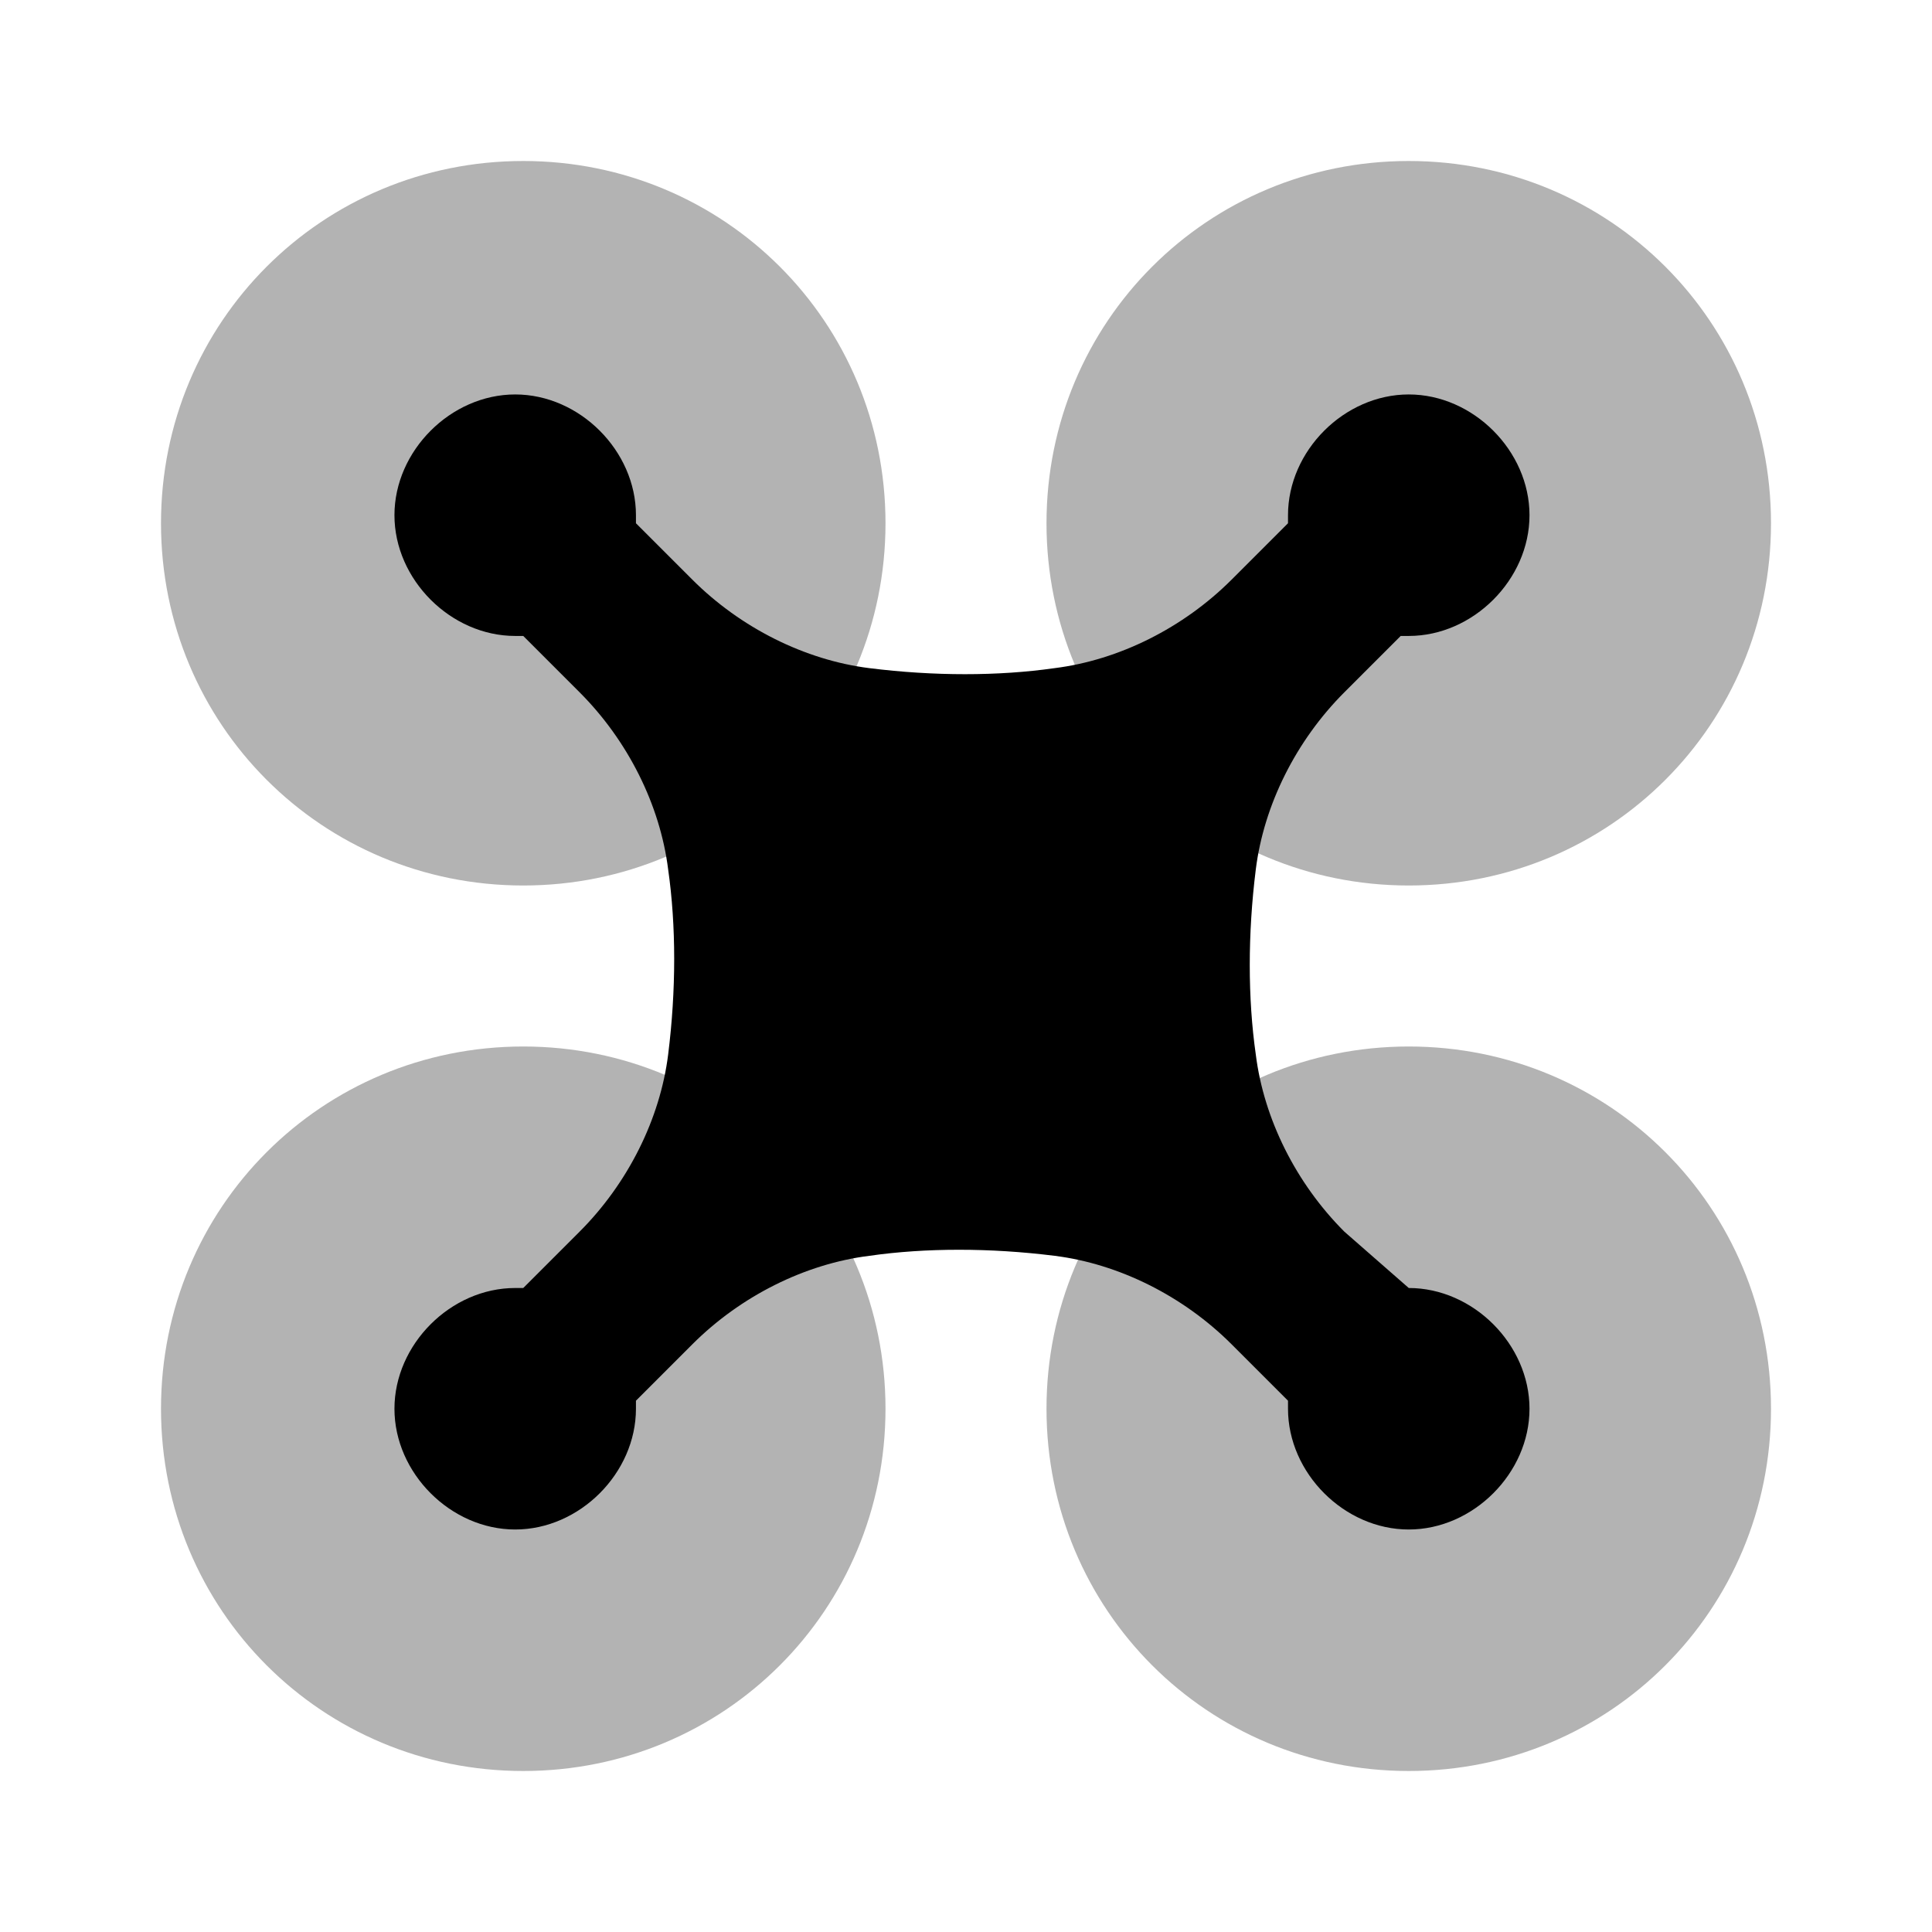
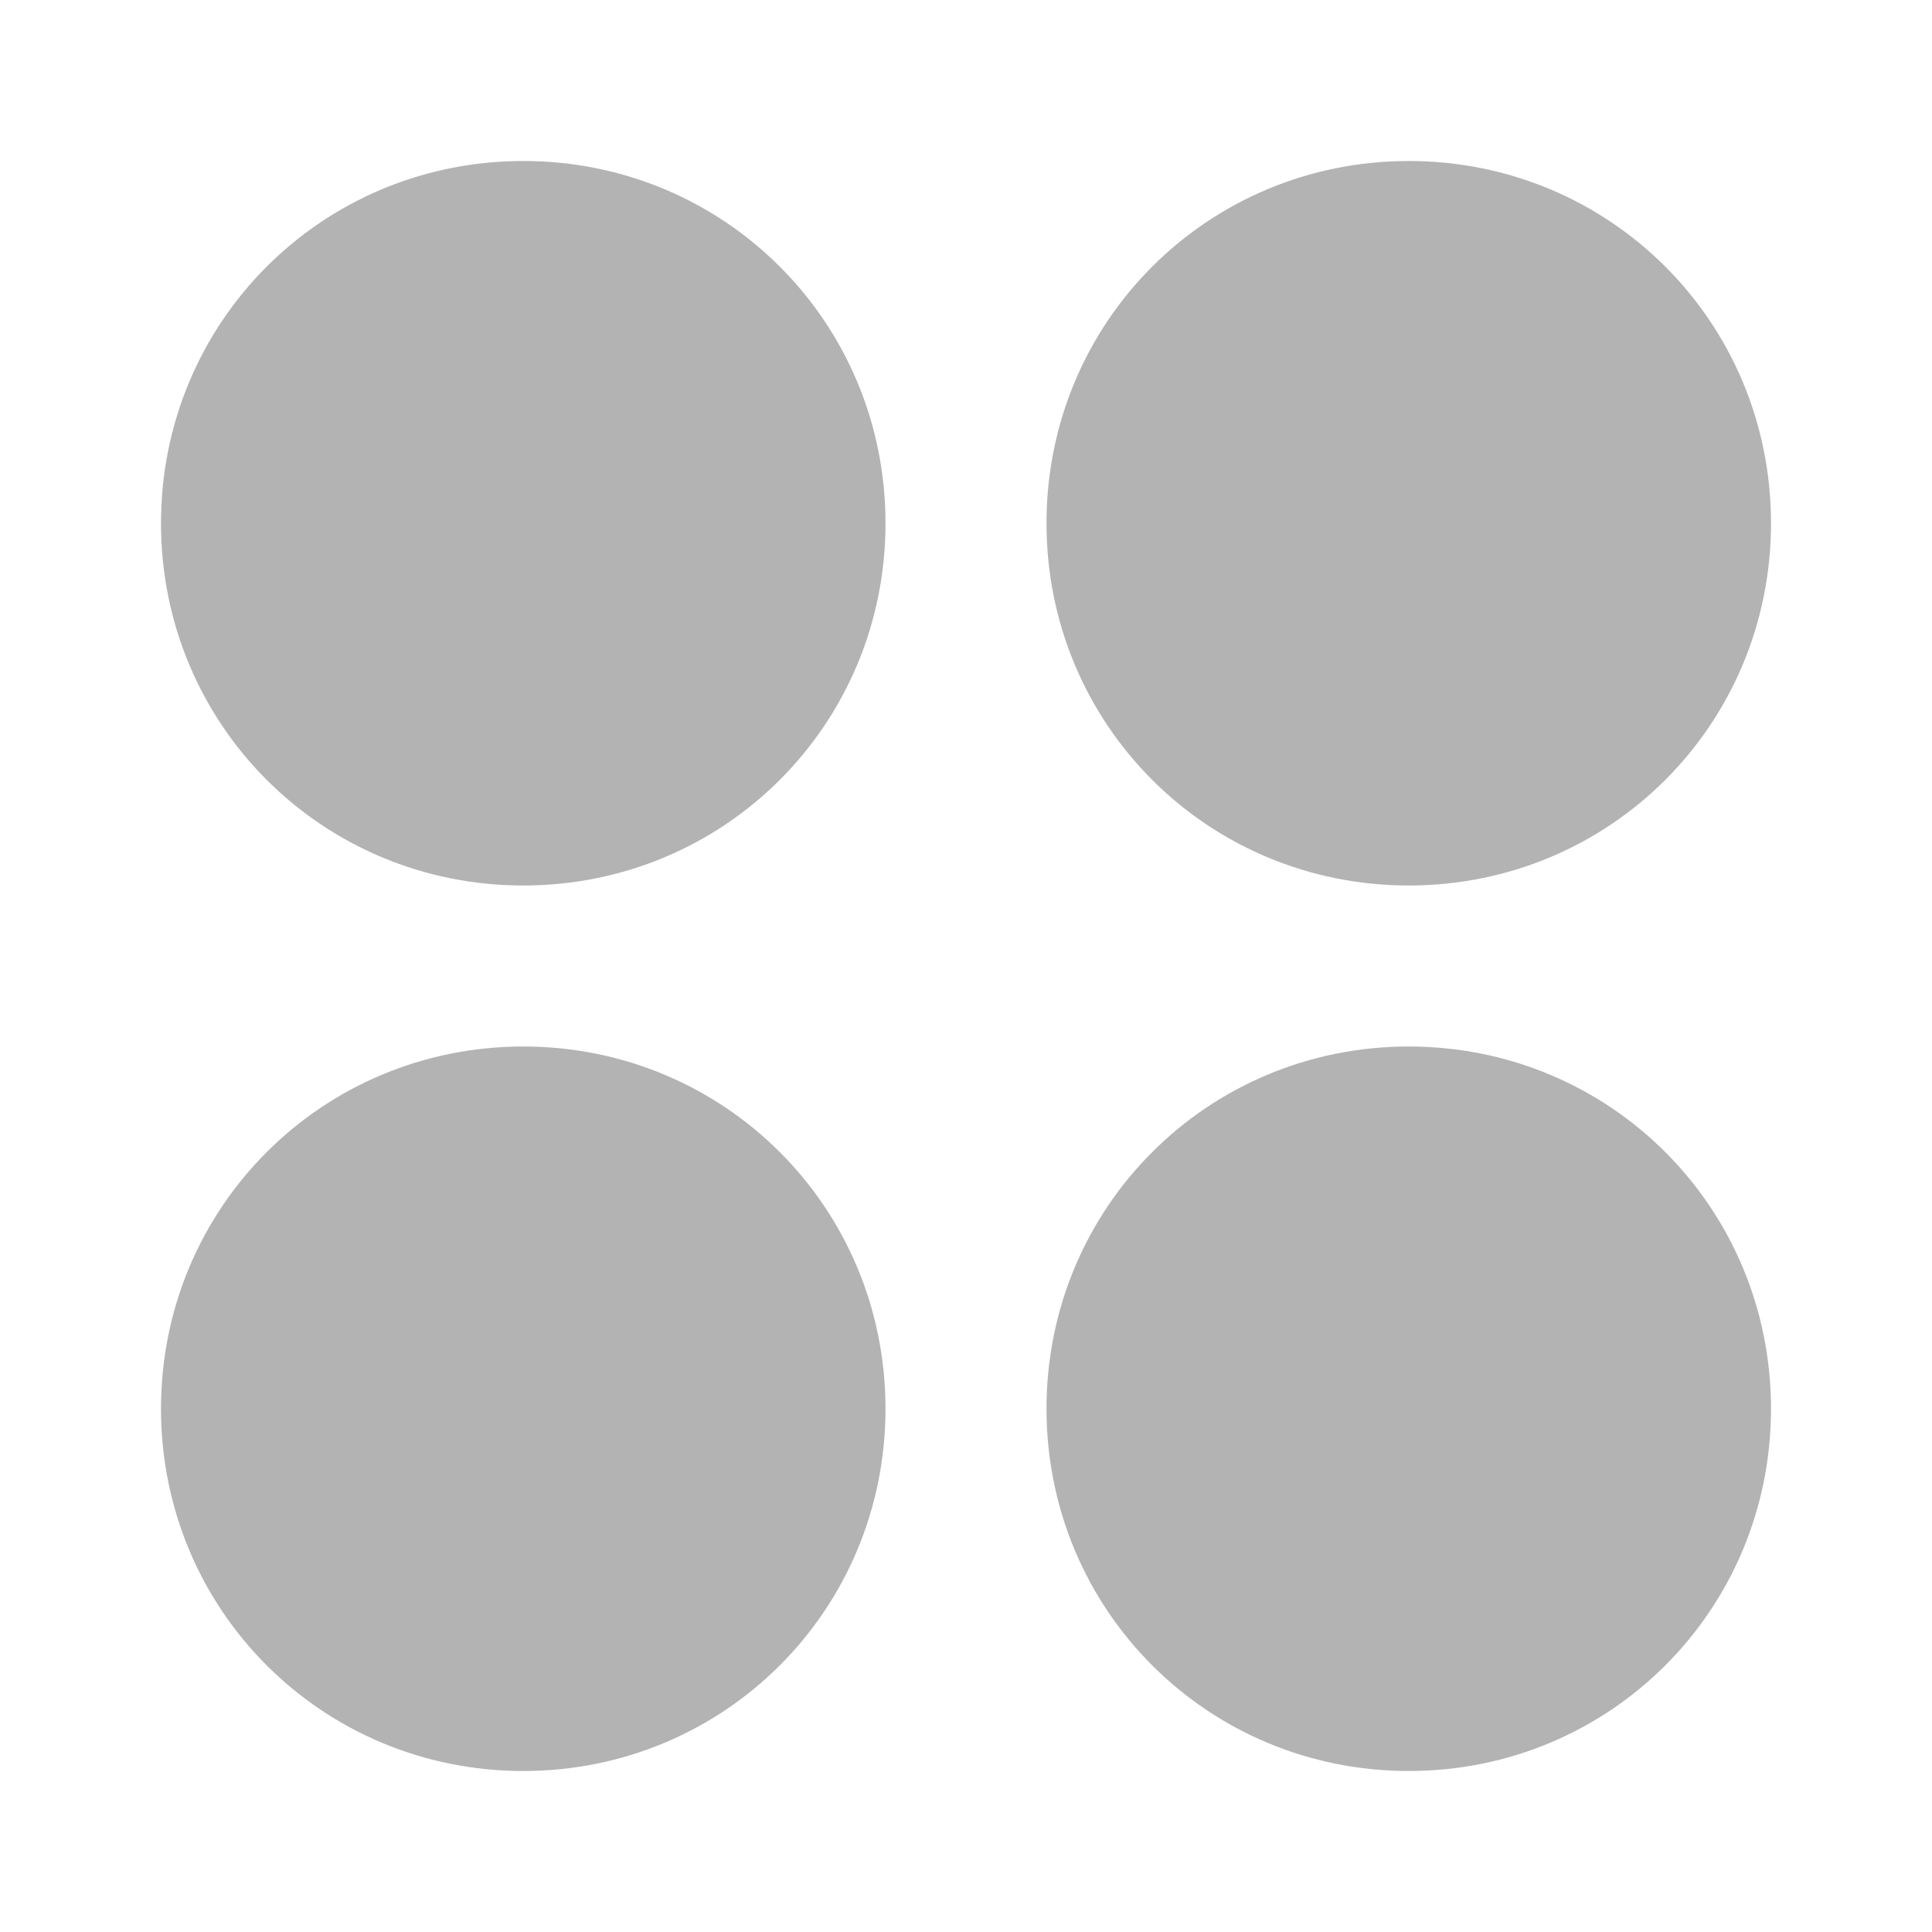
<svg xmlns="http://www.w3.org/2000/svg" width="24" height="24" viewBox="0 0 24 24" fill="none">
  <path opacity="0.3" d="M11 6.5C11 9 9 11 6.5 11C4 11 2 9 2 6.5C2 4 4 2 6.5 2C9 2 11 4 11 6.5ZM17.5 2C15 2 13 4 13 6.5C13 9 15 11 17.5 11C20 11 22 9 22 6.5C22 4 20 2 17.5 2ZM6.5 13C4 13 2 15 2 17.5C2 20 4 22 6.5 22C9 22 11 20 11 17.5C11 15 9 13 6.5 13ZM17.5 13C15 13 13 15 13 17.5C13 20 15 22 17.5 22C20 22 22 20 22 17.5C22 15 20 13 17.5 13Z" fill="black" />
-   <path d="M17.5 16C17.5 16 17.4 16 17.5 16L16.7 15.3C16.1 14.7 15.7 13.9 15.6 13.1C15.5 12.4 15.5 11.6 15.6 10.8C15.7 10 16.1 9.2 16.7 8.6L17.4 7.9H17.5C18.3 7.9 19 7.2 19 6.4C19 5.6 18.3 4.9 17.5 4.9C16.7 4.9 16 5.6 16 6.4V6.5L15.3 7.2C14.7 7.8 13.9 8.2 13.1 8.3C12.4 8.4 11.6 8.4 10.8 8.3C10 8.2 9.2 7.8 8.6 7.2L7.9 6.5V6.4C7.9 5.6 7.2 4.9 6.4 4.9C5.6 4.9 4.9 5.6 4.9 6.4C4.9 7.2 5.6 7.9 6.4 7.9H6.5L7.2 8.6C7.8 9.2 8.2 10 8.3 10.8C8.4 11.5 8.4 12.3 8.3 13.1C8.2 13.9 7.8 14.7 7.2 15.3L6.5 16H6.4C5.6 16 4.9 16.7 4.9 17.5C4.9 18.3 5.6 19 6.4 19C7.2 19 7.9 18.3 7.9 17.5V17.4L8.6 16.7C9.2 16.1 10 15.7 10.8 15.6C11.5 15.5 12.3 15.5 13.1 15.6C13.9 15.7 14.7 16.1 15.3 16.7L16 17.4V17.5C16 18.3 16.7 19 17.5 19C18.3 19 19 18.3 19 17.5C19 16.7 18.3 16 17.5 16Z" fill="black" />
</svg>